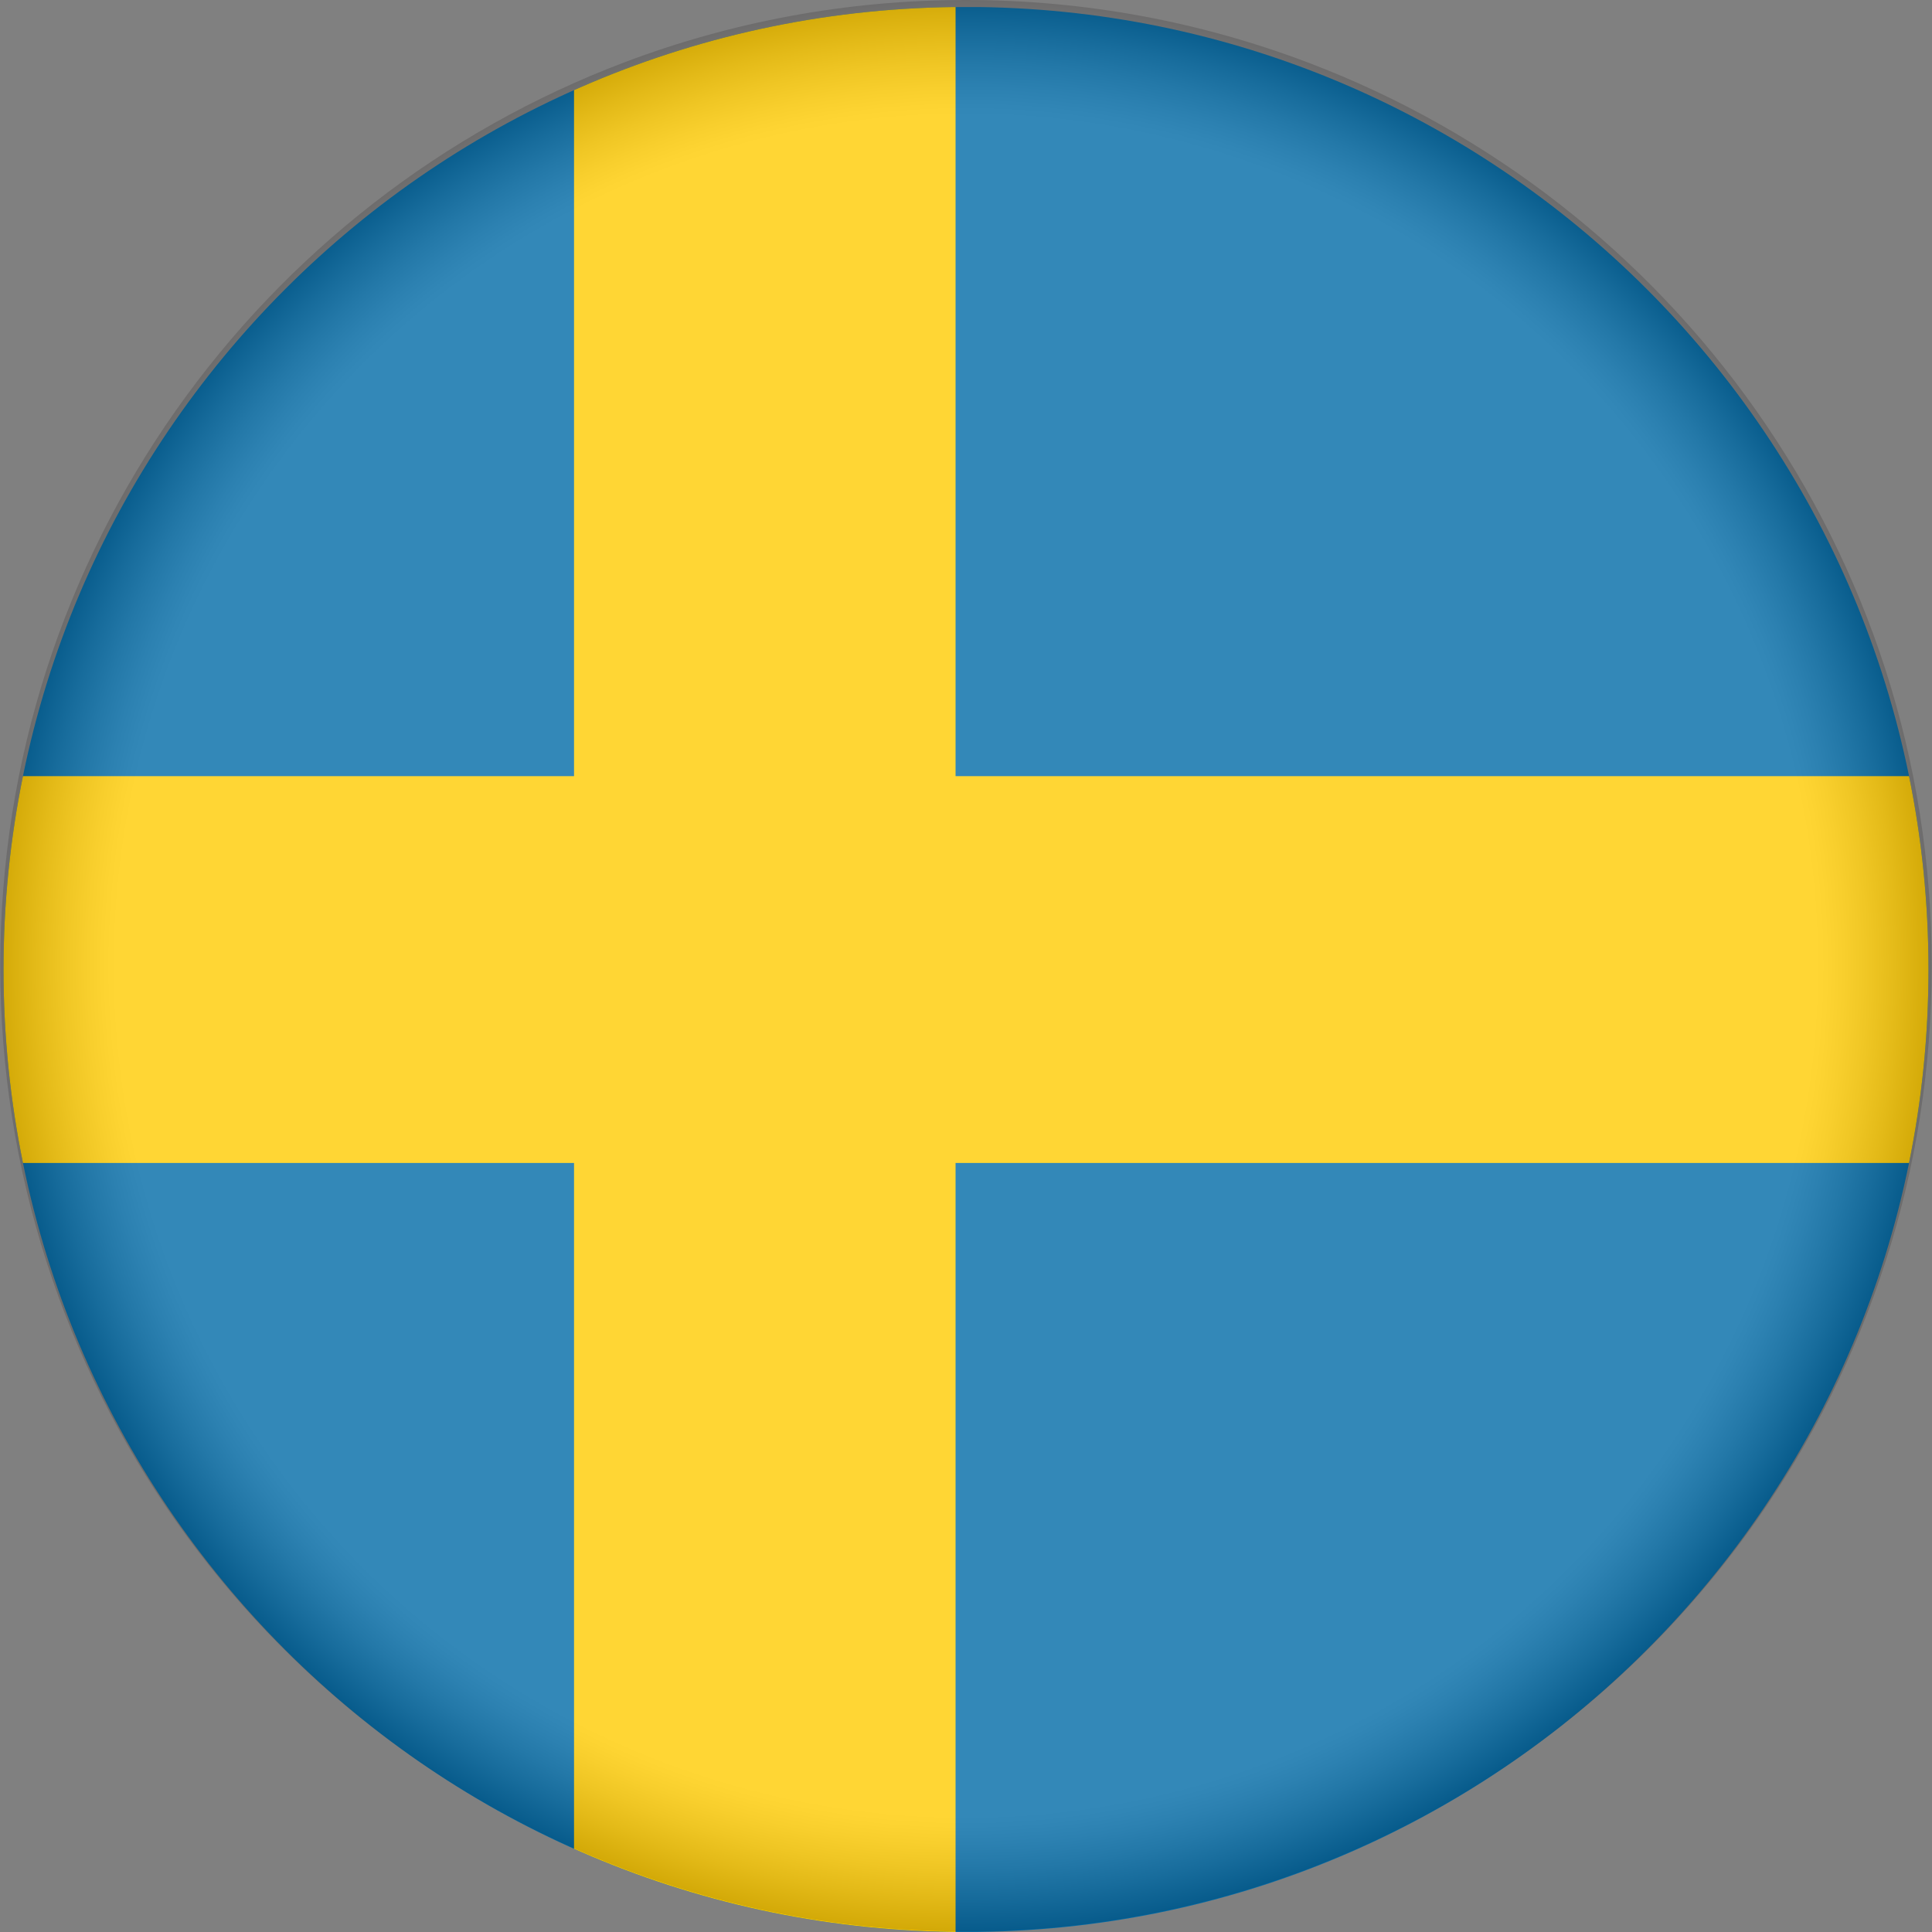
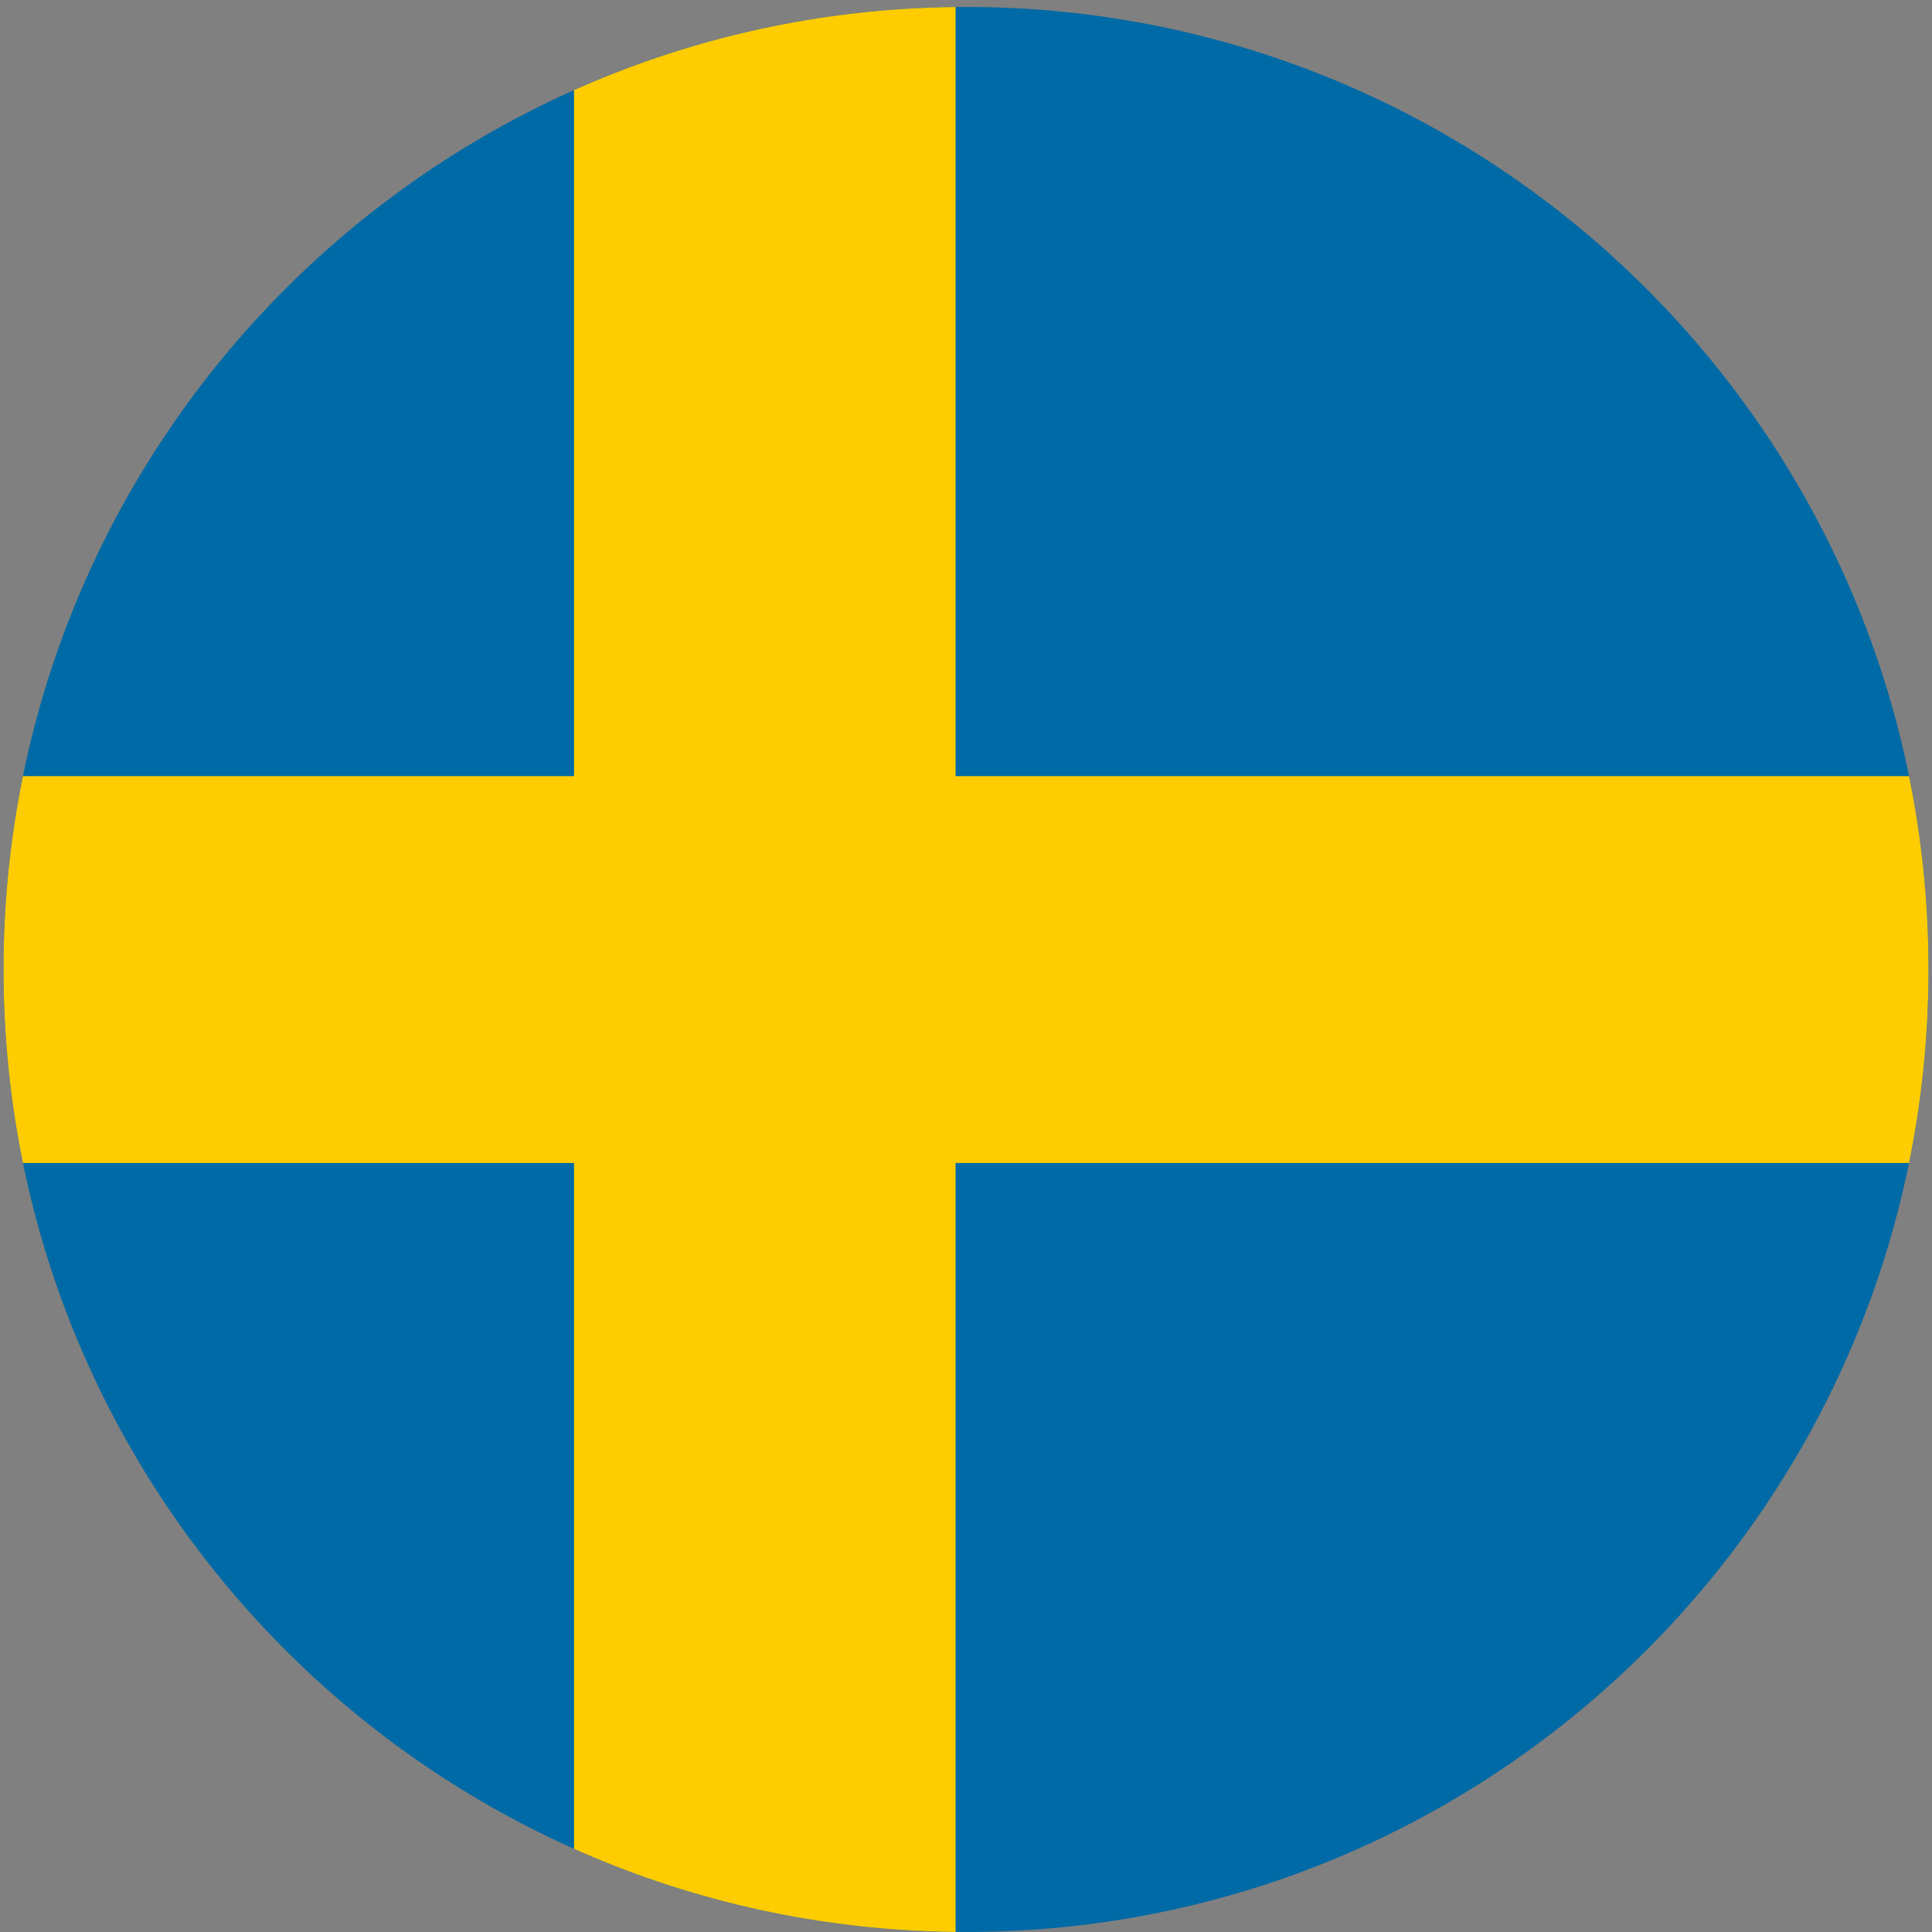
<svg xmlns="http://www.w3.org/2000/svg" xmlns:xlink="http://www.w3.org/1999/xlink" id="Warstwa_1" x="0px" y="0px" viewBox="0 0 50 50" style="enable-background:new 0 0 50 50;" xml:space="preserve">
  <rect x="0" y="0" width="50" height="50" fill="#808080" stroke="none" />
  <style type="text/css">	.st0{opacity:0.5;}	.st1{opacity:0.8;fill:#231F20;}	.st2{clip-path:url(#SVGID_00000119087188846154423010000007544433510073863341_);}	.st3{fill:#006AA6;}	.st4{fill:#FFCC01;}	.st5{opacity:0.2;fill:url(#SVGID_00000005230566549687052380000011361427630296971159_);}</style>
  <g>
    <g class="st0">
-       <ellipse transform="matrix(0.924 -0.383 0.383 0.924 -7.669 11.432)" class="st1" cx="24.901" cy="24.993" rx="24.375" ry="24.375" />
-     </g>
+       </g>
    <g>
      <defs>
        <path id="SVGID_1_" d="M49.909,25.091C49.909,38.847,38.757,50,25,50S0.091,38.847,0.091,25.091    C0.091,11.333,11.243,0.18,25,0.18S49.909,11.333,49.909,25.091z" />
      </defs>
      <clipPath id="SVGID_00000137101866904215610050000007072856360503975335_">
        <use xlink:href="#SVGID_1_" style="overflow:visible;" />
      </clipPath>
      <g style="clip-path:url(#SVGID_00000137101866904215610050000007072856360503975335_);">
        <rect x="-10.121" y="0.182" class="st3" width="74.727" height="49.817" />
        <polygon class="st4" points="64.606,20.087 24.73,20.087 24.73,0.182 14.856,0.182 14.856,20.087 -10.121,20.087 -10.121,30.097     14.856,30.097 14.856,49.999 24.73,49.999 24.73,30.097 64.606,30.097    " />
      </g>
    </g>
    <g>
      <radialGradient id="SVGID_00000160894769725424124070000003762463699322725299_" cx="24.72" cy="24.717" r="25.066" gradientTransform="matrix(0.997 0 0 0.997 0.352 0.348)" gradientUnits="userSpaceOnUse">
        <stop offset="0.88" style="stop-color:#FFFFFF" />
        <stop offset="0.891" style="stop-color:#F5F5F5" />
        <stop offset="0.91" style="stop-color:#DBDADB" />
        <stop offset="0.935" style="stop-color:#B0AFAF" />
        <stop offset="0.964" style="stop-color:#757373" />
        <stop offset="0.997" style="stop-color:#2B2728" />
        <stop offset="1" style="stop-color:#231F20" />
      </radialGradient>
-       <path style="opacity:0.2;fill:url(#SVGID_00000160894769725424124070000003762463699322725299_);" d="M33.854,1.62   C31.102,0.576,28.119,0,25,0c-3.105,0-6.075,0.571-8.818,1.605C6.731,5.17,0.007,14.295,0.007,24.993   c0,10.698,6.724,19.823,16.175,23.388c2.743,1.035,5.713,1.605,8.818,1.605c3.119,0,6.102-0.576,8.854-1.62   c9.432-3.575,16.139-12.689,16.139-23.374C49.993,14.308,43.286,5.194,33.854,1.62z" />
    </g>
  </g>
</svg>